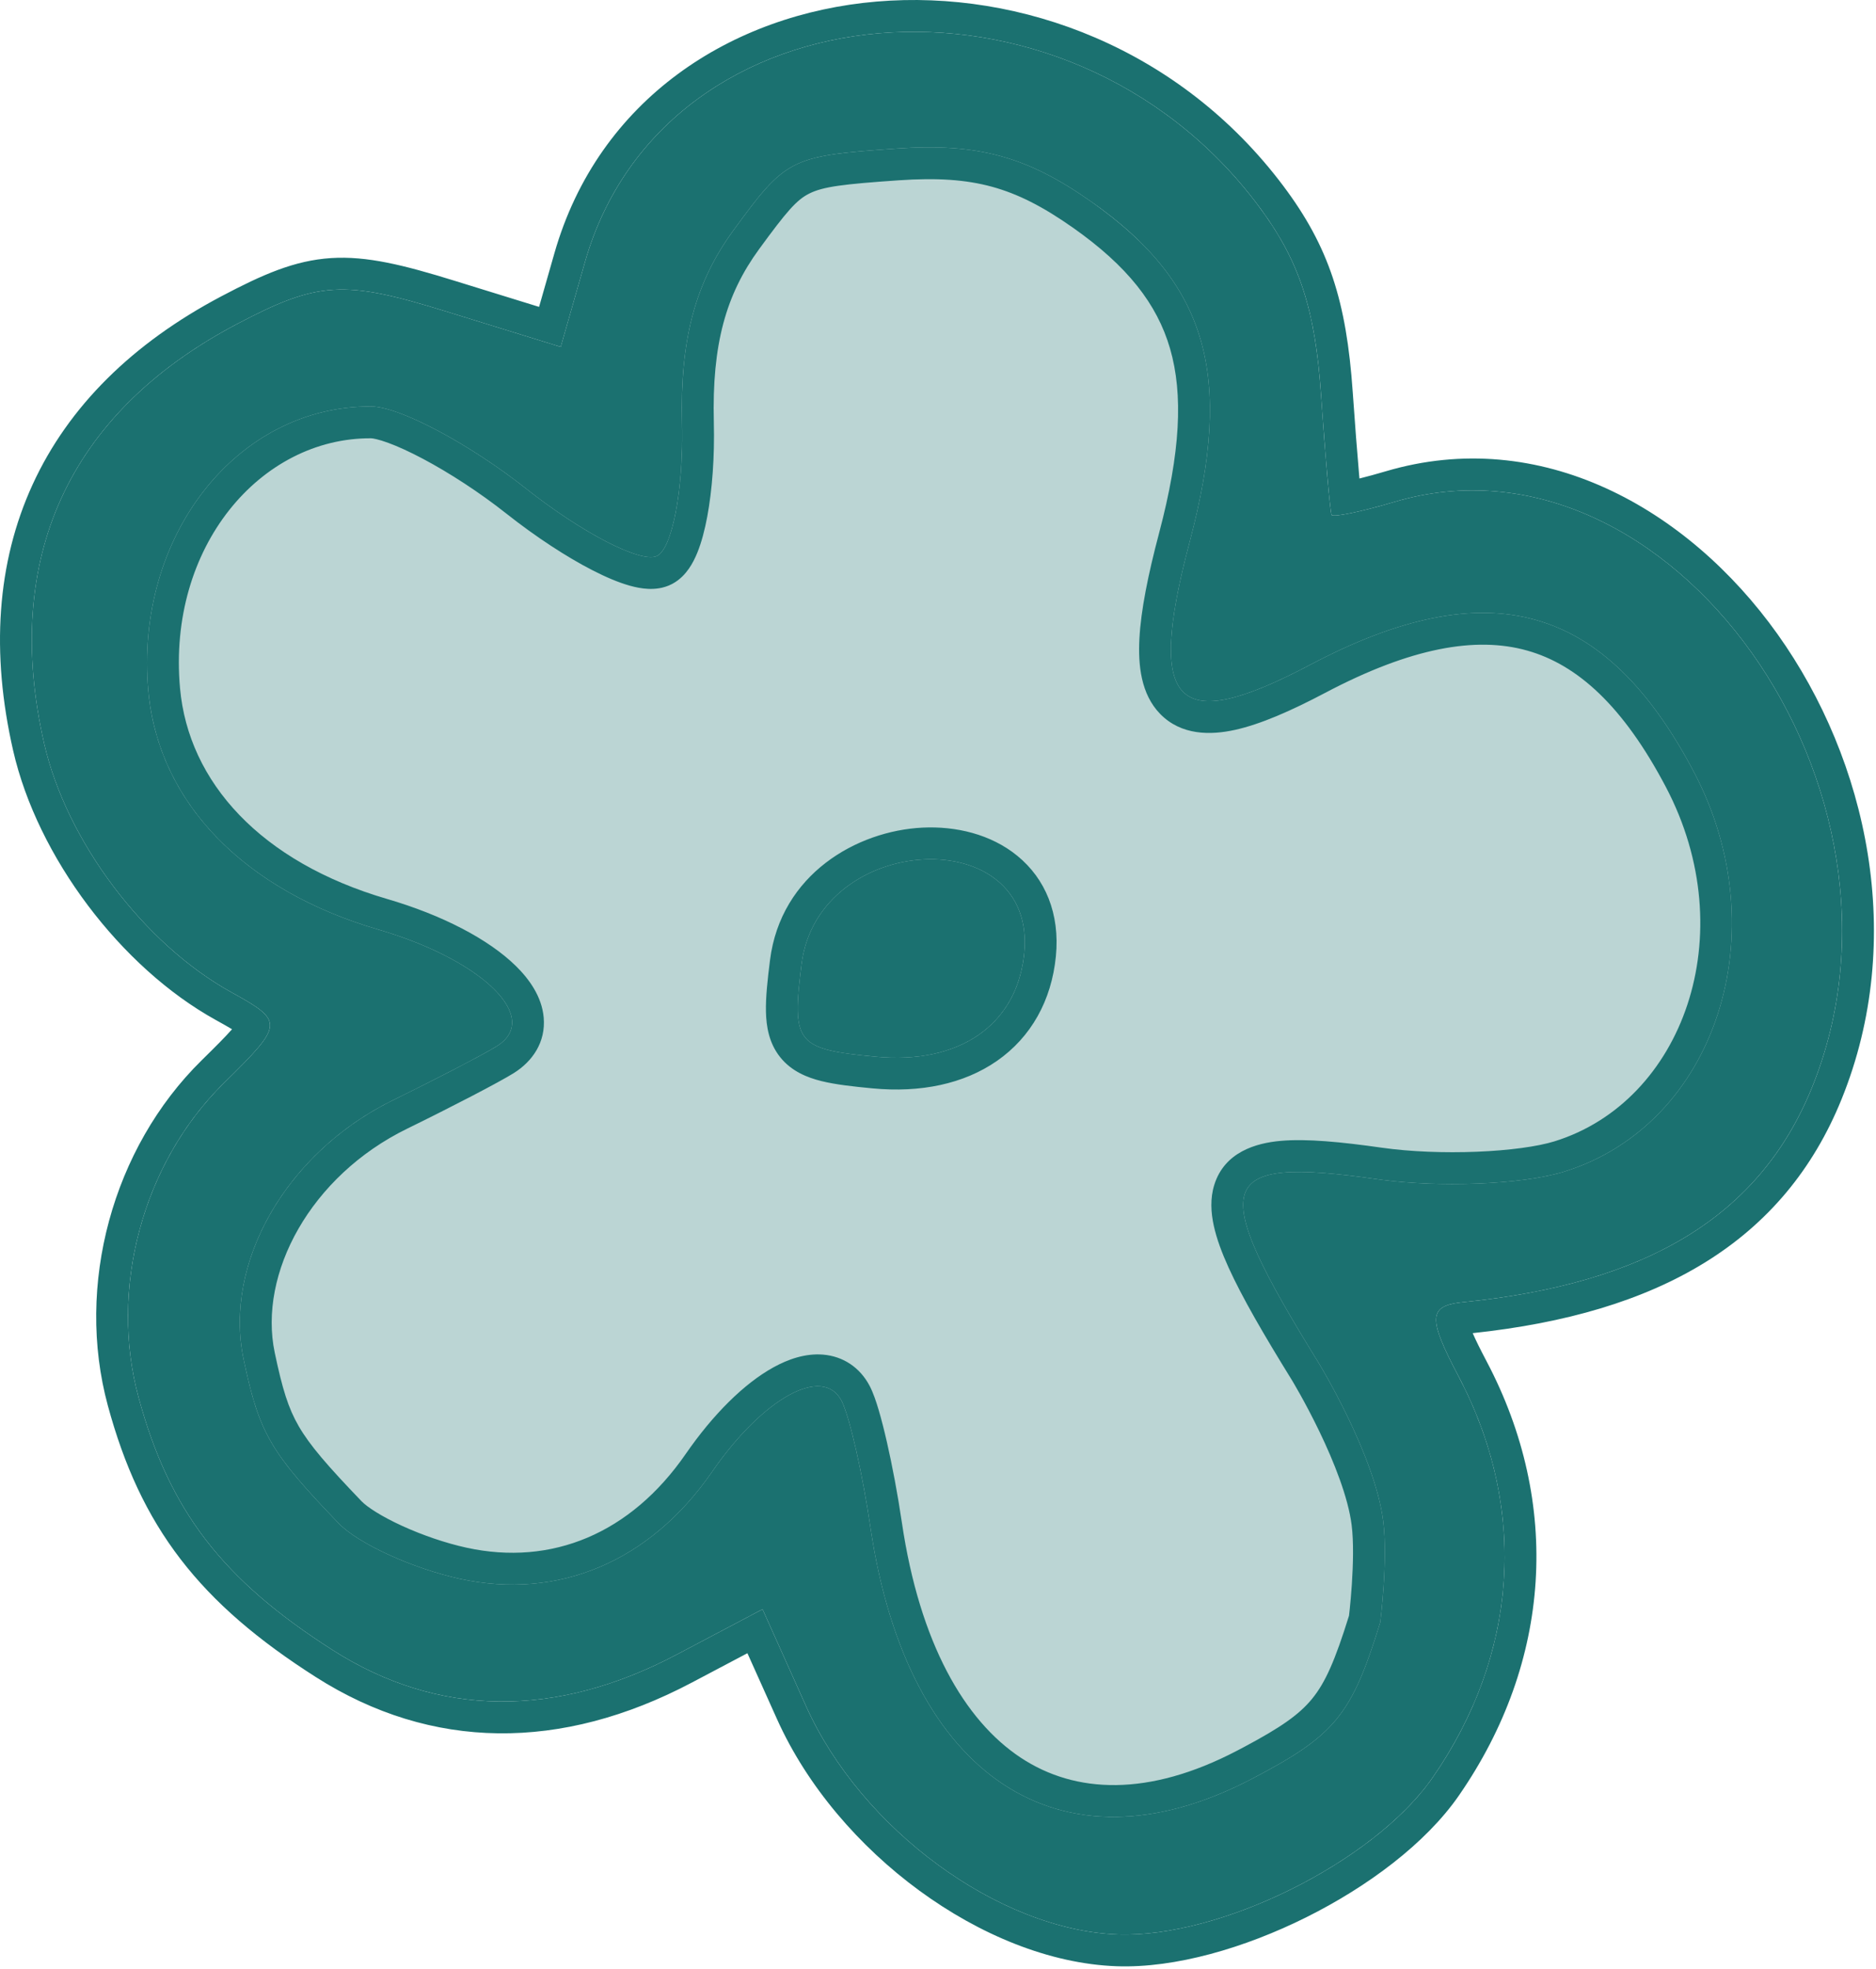
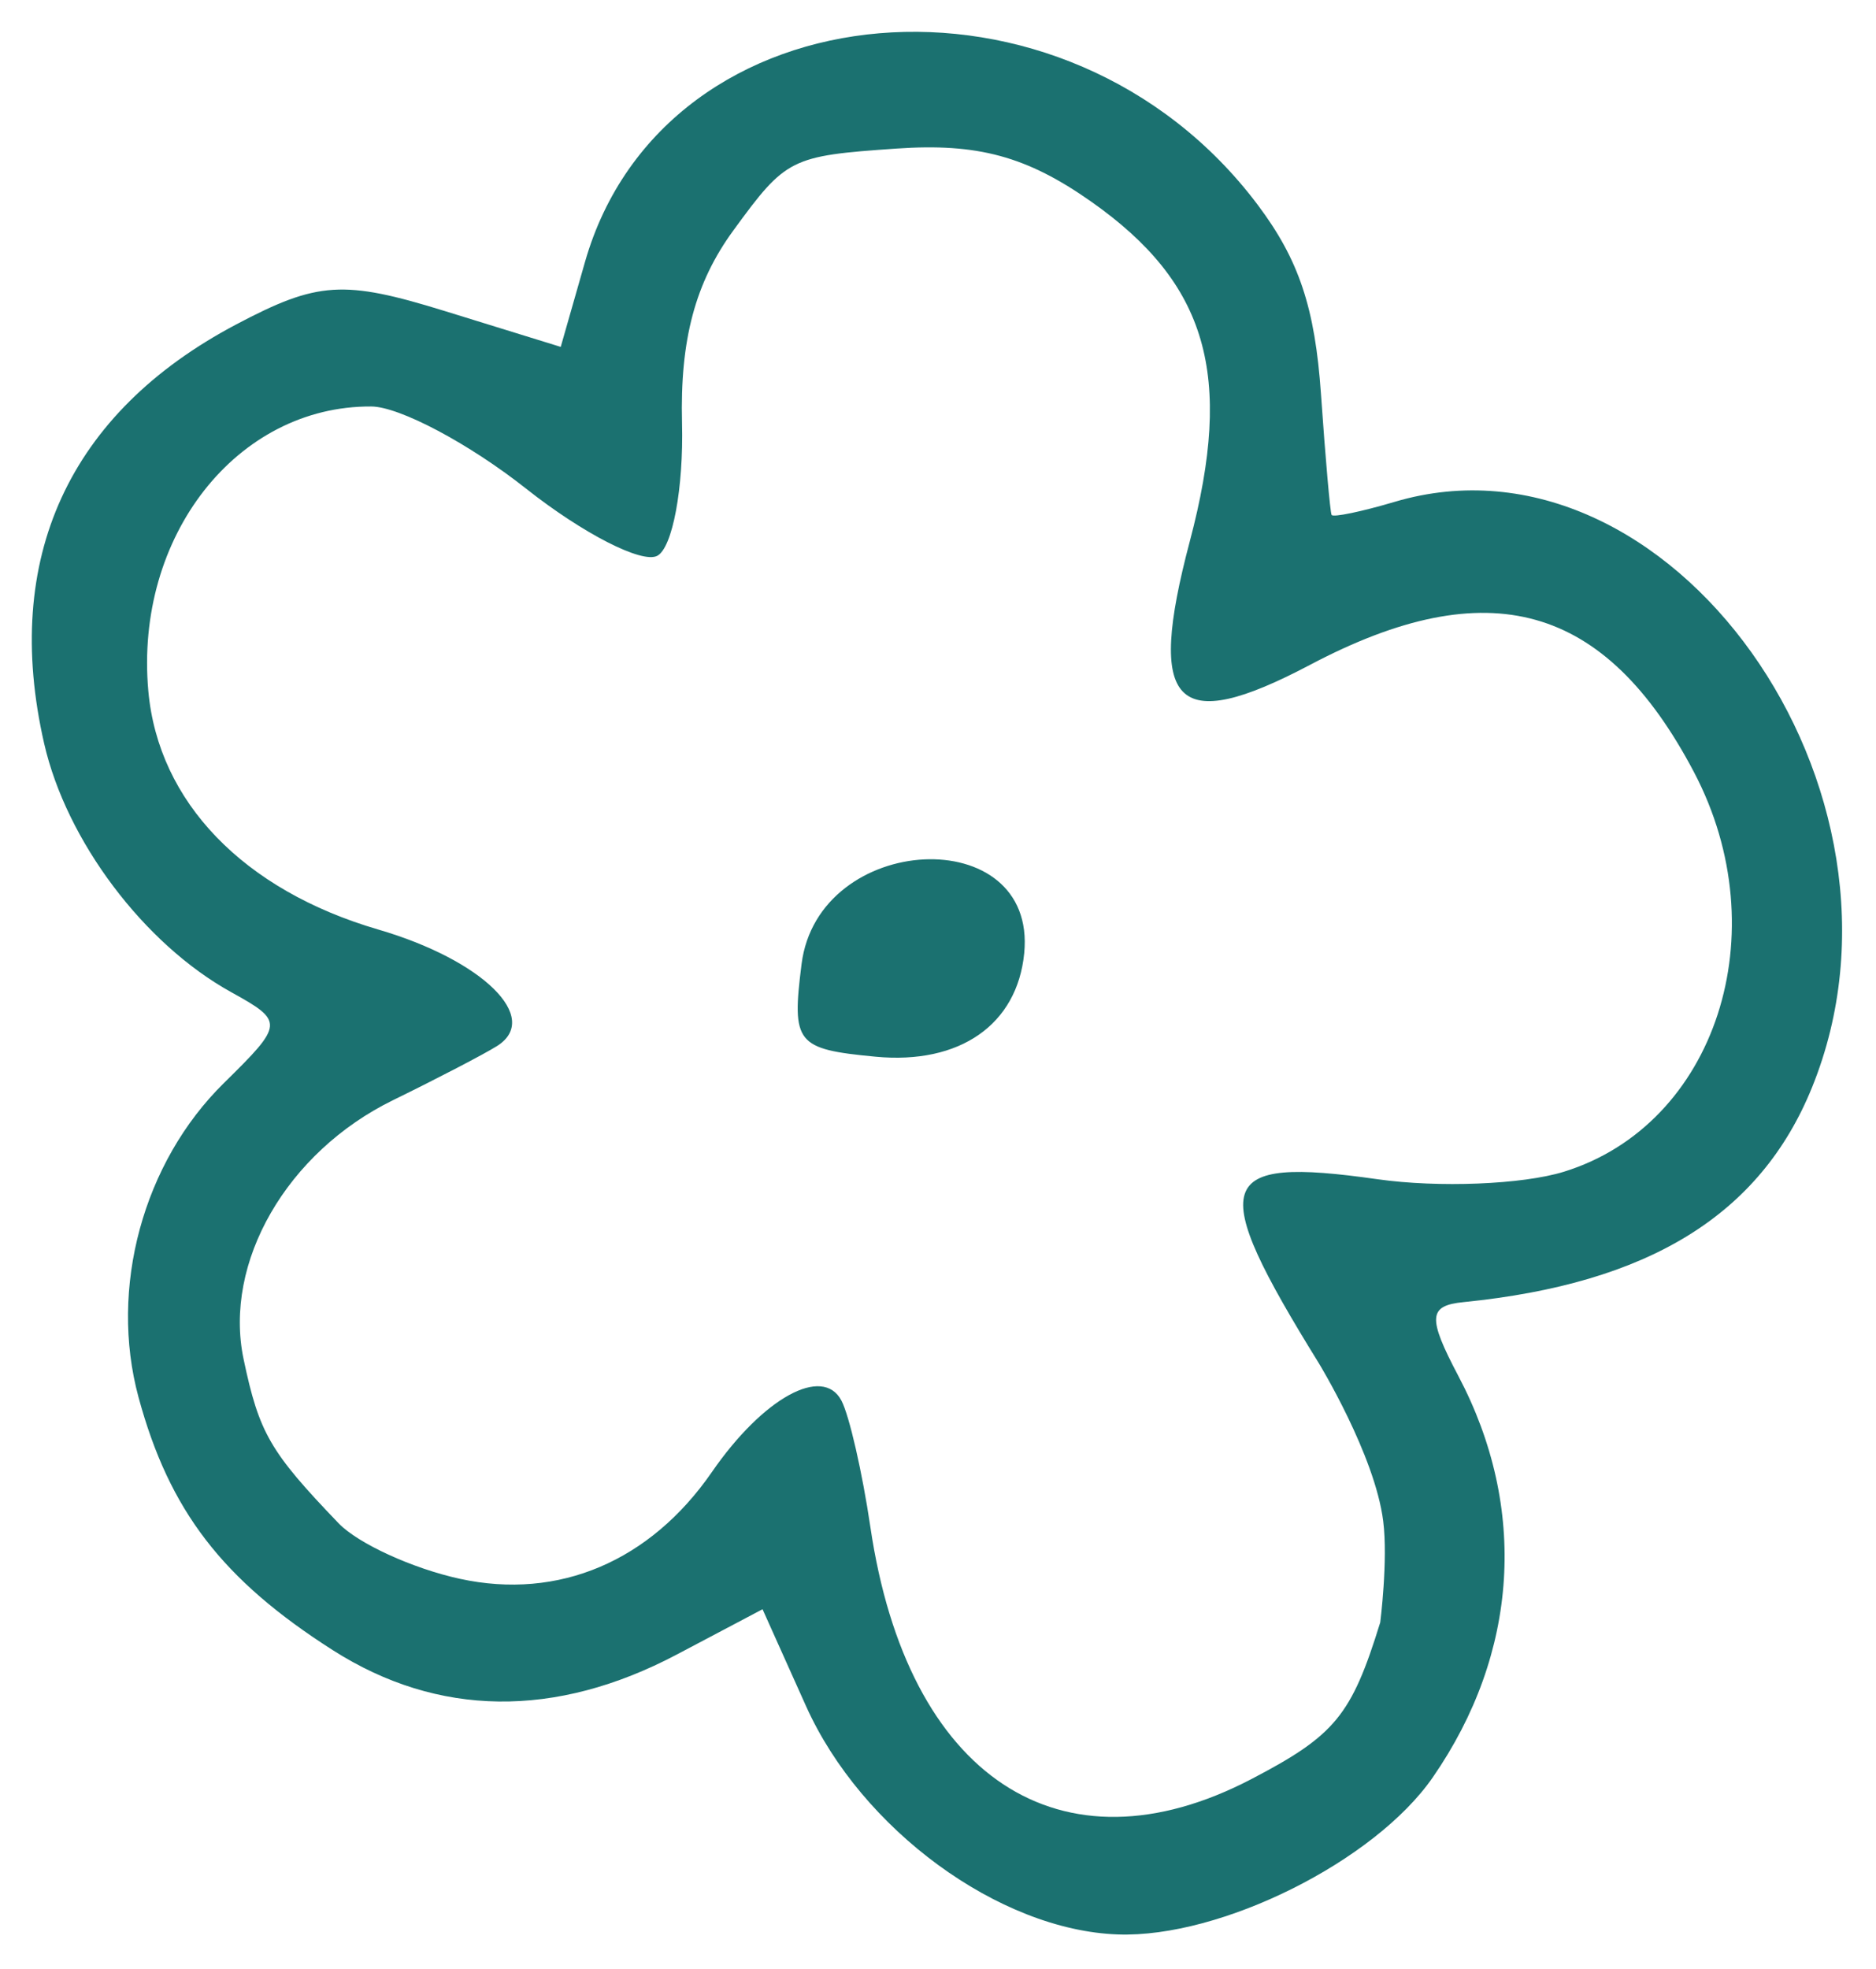
<svg xmlns="http://www.w3.org/2000/svg" width="407" height="427" viewBox="0 0 407 427" fill="none">
-   <path opacity="0.3" d="M206.331 18.463L158.248 34.726C151.884 49.811 138.379 80.9 135.267 84.578C131.378 89.174 127.489 90.234 119.357 93.416C111.226 96.598 106.629 86.345 94.962 80.335C83.295 74.325 55.364 73.971 45.111 75.739C34.858 77.506 27.433 99.78 25.312 104.023C23.191 108.265 11.524 152.46 11.877 157.763C12.231 163.066 53.596 200.896 70.567 207.26C87.537 213.624 72.335 222.463 67.031 224.938C61.728 227.413 40.161 261 38.394 263.475C36.979 265.455 38.511 296.592 39.454 311.912C54.068 327.469 84.073 358.793 87.184 359.642C91.073 360.703 129.964 349.389 132.439 349.035C134.419 348.752 159.898 342.082 172.39 338.782L185.118 370.602L245.576 403.483L290.124 382.976L311.337 341.964L293.659 279.032L348.106 267.718L393.361 201.25L344.217 129.479L269.617 117.104L271.739 72.557L206.331 18.463Z" fill="#1B7170" />
  <path d="M30.059 303.05C23.629 279.368 31.028 252.132 48.577 234.885C61.608 222.077 61.651 221.528 50.149 215.168C31.214 204.698 14.415 182.372 9.58 161.252C0.402 121.16 14.899 89.545 51.263 70.352C68.952 61.016 74.511 60.662 96.539 67.47L121.65 75.231L126.912 56.819C144.169 -3.572 231.271 -10.947 272.886 44.458C281.808 56.336 285.293 66.773 286.59 85.498C287.547 99.309 288.582 111.086 288.889 111.669C289.197 112.251 295.355 110.977 302.573 108.837C362.15 91.172 419.304 171.336 393.119 235.835C381.891 263.491 357.72 278.375 317.503 282.396C309.864 283.16 309.69 285.718 316.409 298.448C331.489 327.02 329.468 358.562 310.831 385.478C298.219 403.694 264.858 420.32 242.508 419.529C216.732 418.616 186.878 396.755 174.861 369.995L165.434 349.002L146.842 358.818C120.496 372.728 94.981 372.406 72.198 357.876C48.242 342.597 36.73 327.619 30.059 303.05ZM73.453 330.353C77.679 334.755 89.537 340.181 99.803 342.41C121.185 347.054 141.06 338.627 154.45 319.24C165.549 303.171 178.481 296.044 182.551 303.755C184.256 306.987 187.083 319.333 188.832 331.192C196.835 385.444 230.114 407.435 271.512 385.827C289.66 376.354 293.205 372.042 299.445 351.854C299.445 351.854 301.161 338.391 300.085 329.87C298.278 315.554 286.13 295.658 286.13 295.658C261.688 256.155 263.419 250.706 298.81 255.739C312.092 257.628 330.31 256.897 339.296 254.116C372.279 243.906 385.838 202.253 367.507 167.448C348.236 130.858 322.903 123.77 284.272 144.159C254.922 159.65 248.638 153.207 258.138 117.36C267.691 81.316 261.929 61.463 236.774 43.754C222.781 33.903 212.127 30.999 194.47 32.222C171.499 33.813 170.554 34.288 159.094 49.987C150.819 61.323 147.512 73.733 147.965 91.742C148.32 105.835 145.905 118.795 142.597 120.54C139.29 122.286 126.478 115.727 114.125 105.966C101.773 96.204 86.665 88.189 80.553 88.154C51.38 87.986 29.159 116.336 32.181 149.871C34.347 173.907 52.804 193.046 82.057 201.589C104.746 208.215 117.538 220.775 107.807 226.872C104.982 228.641 94.85 233.913 85.291 238.587C62.233 249.859 48.425 273.786 52.853 294.793C56.231 310.816 58.563 314.842 73.453 330.353ZM173.898 209.098C177.519 180.37 225.024 178.042 222.204 206.73C220.681 222.226 208.223 230.899 189.973 229.171C172.724 227.538 171.73 226.298 173.898 209.098Z" fill="#1B7170" />
-   <path d="M190.184 0.339C221.536 -2.316 256.083 10.593 278.406 40.313C288.314 53.505 292.111 65.317 293.476 85.022C293.953 91.896 294.447 98.249 294.859 102.939C294.884 103.225 294.911 103.505 294.935 103.777C296.635 103.352 298.568 102.827 300.613 102.221C334.175 92.27 366.11 110.144 385.628 137.519C405.198 164.967 413.654 203.603 399.515 238.431C393.369 253.569 383.572 265.375 369.802 273.854C356.444 282.08 339.674 286.974 319.503 289.124C320.18 290.679 321.161 292.665 322.514 295.227C338.816 326.113 336.584 360.409 316.507 389.406C309.295 399.822 296.688 409.186 283.401 415.808C270.109 422.432 255.005 426.876 242.266 426.425C227.632 425.907 212.418 419.519 199.449 410.022C186.44 400.496 175.133 387.442 168.567 372.821L162.153 358.537L150.066 364.92C121.8 379.844 93.612 379.716 68.489 363.693C56.079 355.778 46.522 347.707 39.178 338.151C31.806 328.56 26.917 317.805 23.401 304.857C16.316 278.76 24.419 248.953 43.741 229.963C46.813 226.944 48.922 224.833 50.341 223.216C49.47 222.692 48.326 222.044 46.811 221.207C26.157 209.786 8.127 185.822 2.855 162.792C-2.002 141.572 -0.704 122.047 7.072 105.089C14.848 88.131 28.796 74.408 48.044 64.249C56.966 59.54 63.903 56.475 71.837 55.97C79.606 55.475 87.622 57.491 98.578 60.877L116.953 66.556L120.278 54.923C129.846 21.439 158.788 2.997 190.184 0.339ZM272.889 44.458C231.274 -10.947 144.17 -3.572 126.913 56.818L121.652 75.231L96.541 67.47C74.513 60.661 68.954 61.016 51.265 70.353L50.417 70.804C14.676 90.039 0.476 121.473 9.582 161.252C14.417 182.371 31.216 204.698 50.15 215.168C61.653 221.528 61.61 222.078 48.579 234.885L47.764 235.7C30.802 252.982 23.731 279.739 30.061 303.05C36.731 327.619 48.244 342.597 72.2 357.876C94.982 372.406 120.498 372.727 146.844 358.817L165.435 349.002L174.862 369.995C186.879 396.755 216.734 418.615 242.51 419.528C264.511 420.308 297.182 404.21 310.227 386.331L310.833 385.478C329.178 358.983 331.424 328.004 317.105 299.789L316.411 298.448C309.902 286.116 309.862 283.33 316.81 282.474L317.505 282.396C357.093 278.438 381.134 263.953 392.585 237.122L393.121 235.835C419.306 171.336 362.151 91.172 302.574 108.837C295.469 110.944 289.391 112.211 288.91 111.694L288.891 111.669C288.622 111.159 287.796 102.078 286.953 90.564L286.593 85.498C285.336 67.359 282.026 56.996 273.709 45.567L272.889 44.458ZM194.472 32.222C212.129 30.998 222.782 33.903 236.775 43.754C261.93 61.463 267.692 81.316 258.14 117.36L257.706 119.02C248.982 152.857 255.178 159.21 282.915 144.869L284.274 144.159C322.905 123.77 348.238 130.858 367.509 167.448C385.839 202.253 372.281 243.906 339.298 254.116L338.429 254.371C329.477 256.858 312.799 257.526 300.071 255.908L298.812 255.739C263.421 250.706 261.69 256.155 286.132 295.657C286.132 295.657 298.28 315.554 300.087 329.87C301.161 338.382 299.451 351.824 299.447 351.853C293.207 372.042 289.662 376.354 271.515 385.827L270.546 386.325C229.92 406.926 197.292 385.365 189.026 332.458L188.834 331.192C187.139 319.705 184.434 307.759 182.716 304.085L182.553 303.755C178.483 296.044 165.551 303.171 154.452 319.24C141.062 338.627 121.187 347.054 99.805 342.41C89.538 340.18 77.681 334.755 73.455 330.353C59.03 315.327 56.391 311.079 53.169 296.261L52.855 294.793C48.496 274.114 61.808 250.606 84.219 239.124L85.293 238.587C94.255 234.205 103.72 229.298 107.195 227.244L107.809 226.872C117.388 220.87 105.142 208.605 83.115 201.903L82.058 201.589C53.263 193.179 34.928 174.502 32.296 150.994L32.182 149.871C29.161 116.336 51.381 87.986 80.555 88.153C86.667 88.189 101.774 96.204 114.127 105.966C126.286 115.575 138.892 122.08 142.437 120.616L142.6 120.54C145.803 118.848 148.17 106.634 147.992 93.059L147.968 91.742C147.528 74.296 150.618 62.105 158.335 51.054L159.096 49.987C169.839 35.27 171.342 33.933 190.415 32.512L194.472 32.222ZM215.183 40.493C209.554 38.959 203.309 38.527 194.948 39.106C182.897 39.941 178.579 40.468 175.564 41.981C172.817 43.361 170.695 45.802 164.67 54.056C157.519 63.852 154.44 74.645 154.866 91.568C155.054 99.011 154.516 106.265 153.44 112.036C152.907 114.9 152.2 117.621 151.272 119.894C150.808 121.03 150.22 122.226 149.459 123.32C148.734 124.362 147.573 125.718 145.82 126.644C143.882 127.667 141.923 127.768 140.62 127.709C139.228 127.646 137.86 127.363 136.627 127.017C134.155 126.323 131.404 125.141 128.61 123.711C122.975 120.826 116.307 116.483 109.849 111.38C103.993 106.752 97.476 102.537 91.766 99.508C88.911 97.993 86.355 96.827 84.258 96.055C82.008 95.226 80.825 95.056 80.516 95.055C56.449 94.916 36.3 118.664 39.056 149.252C40.892 169.636 56.572 186.957 83.993 194.965C95.923 198.449 105.989 203.676 111.926 209.505C114.811 212.338 117.562 216.143 117.956 220.686C118.415 225.987 115.556 230.161 111.473 232.72C108.285 234.716 97.814 240.147 88.324 244.786C67.349 255.041 55.99 276.211 59.607 293.369C61.268 301.247 62.521 305.355 64.809 309.306C67.202 313.436 70.939 317.767 78.433 325.573C79.615 326.804 82.655 328.825 87.236 330.921C91.615 332.924 96.675 334.669 101.269 335.667C119.656 339.66 136.815 332.634 148.774 315.318C154.665 306.789 161.404 300.065 167.808 296.536C170.968 294.794 174.722 293.459 178.586 293.785C182.94 294.152 186.565 296.573 188.655 300.534C189.426 301.994 190.08 303.941 190.624 305.778C191.21 307.757 191.813 310.122 192.403 312.698C193.584 317.856 194.761 324.086 195.661 330.186C199.512 356.294 209.241 373.129 221.455 381.2C233.304 389.03 249.19 389.694 268.321 379.709L269.961 378.846C277.891 374.625 281.835 371.858 284.616 368.476C287.547 364.911 289.65 360.097 292.67 350.403C292.711 350.047 292.769 349.539 292.834 348.908C292.971 347.576 293.145 345.713 293.285 343.6C293.574 339.247 293.69 334.303 293.24 330.734C292.485 324.754 289.428 317.05 286.217 310.394C284.659 307.165 283.151 304.356 282.034 302.356C281.477 301.359 281.02 300.568 280.706 300.033C280.549 299.766 280.429 299.564 280.35 299.432C280.31 299.366 280.281 299.317 280.263 299.287C280.254 299.272 280.246 299.262 280.243 299.257C280.241 299.254 280.24 299.253 280.24 299.252L280.241 299.253V299.252C274.136 289.383 269.46 281.321 266.543 274.903C265.08 271.685 263.943 268.635 263.328 265.808C262.722 263.024 262.502 259.918 263.458 256.908C265.705 249.835 272.481 247.899 277.855 247.424C283.493 246.926 290.955 247.651 299.784 248.907C305.931 249.781 313.379 250.064 320.39 249.783C327.504 249.498 333.61 248.652 337.258 247.523C365.075 238.912 378.263 202.676 361.403 170.664C352.198 153.185 342.273 144.154 331.292 141.082C320.197 137.978 306.147 140.417 287.495 150.262C280.026 154.204 273.467 157.063 267.969 158.284C262.647 159.466 256.273 159.522 251.697 154.829C247.517 150.543 246.891 144.224 247.197 138.481C247.524 132.358 249.06 124.685 251.47 115.593C256.113 98.072 256.727 85.533 253.846 75.605C251.028 65.898 244.565 57.678 232.803 49.397C226.229 44.769 220.796 42.023 215.183 40.493ZM200.131 179.49C207.355 179.136 214.966 180.902 220.727 185.617C226.766 190.56 229.986 198.123 229.073 207.405C228.132 216.978 223.697 224.927 216.306 230.073C209.047 235.127 199.619 237.016 189.324 236.041C185.077 235.639 181.281 235.219 178.224 234.463C175.154 233.703 171.729 232.356 169.269 229.285C166.811 226.215 166.244 222.578 166.173 219.416C166.102 216.266 166.52 212.469 167.054 208.234C169.408 189.553 185.921 180.187 200.131 179.49ZM222.206 206.73C225.026 178.042 177.521 180.37 173.9 209.098L173.706 210.664C171.81 226.375 173.265 227.589 189.975 229.171C207.94 230.872 220.292 222.494 222.127 207.452L222.206 206.73Z" fill="#1B7170" />
</svg>